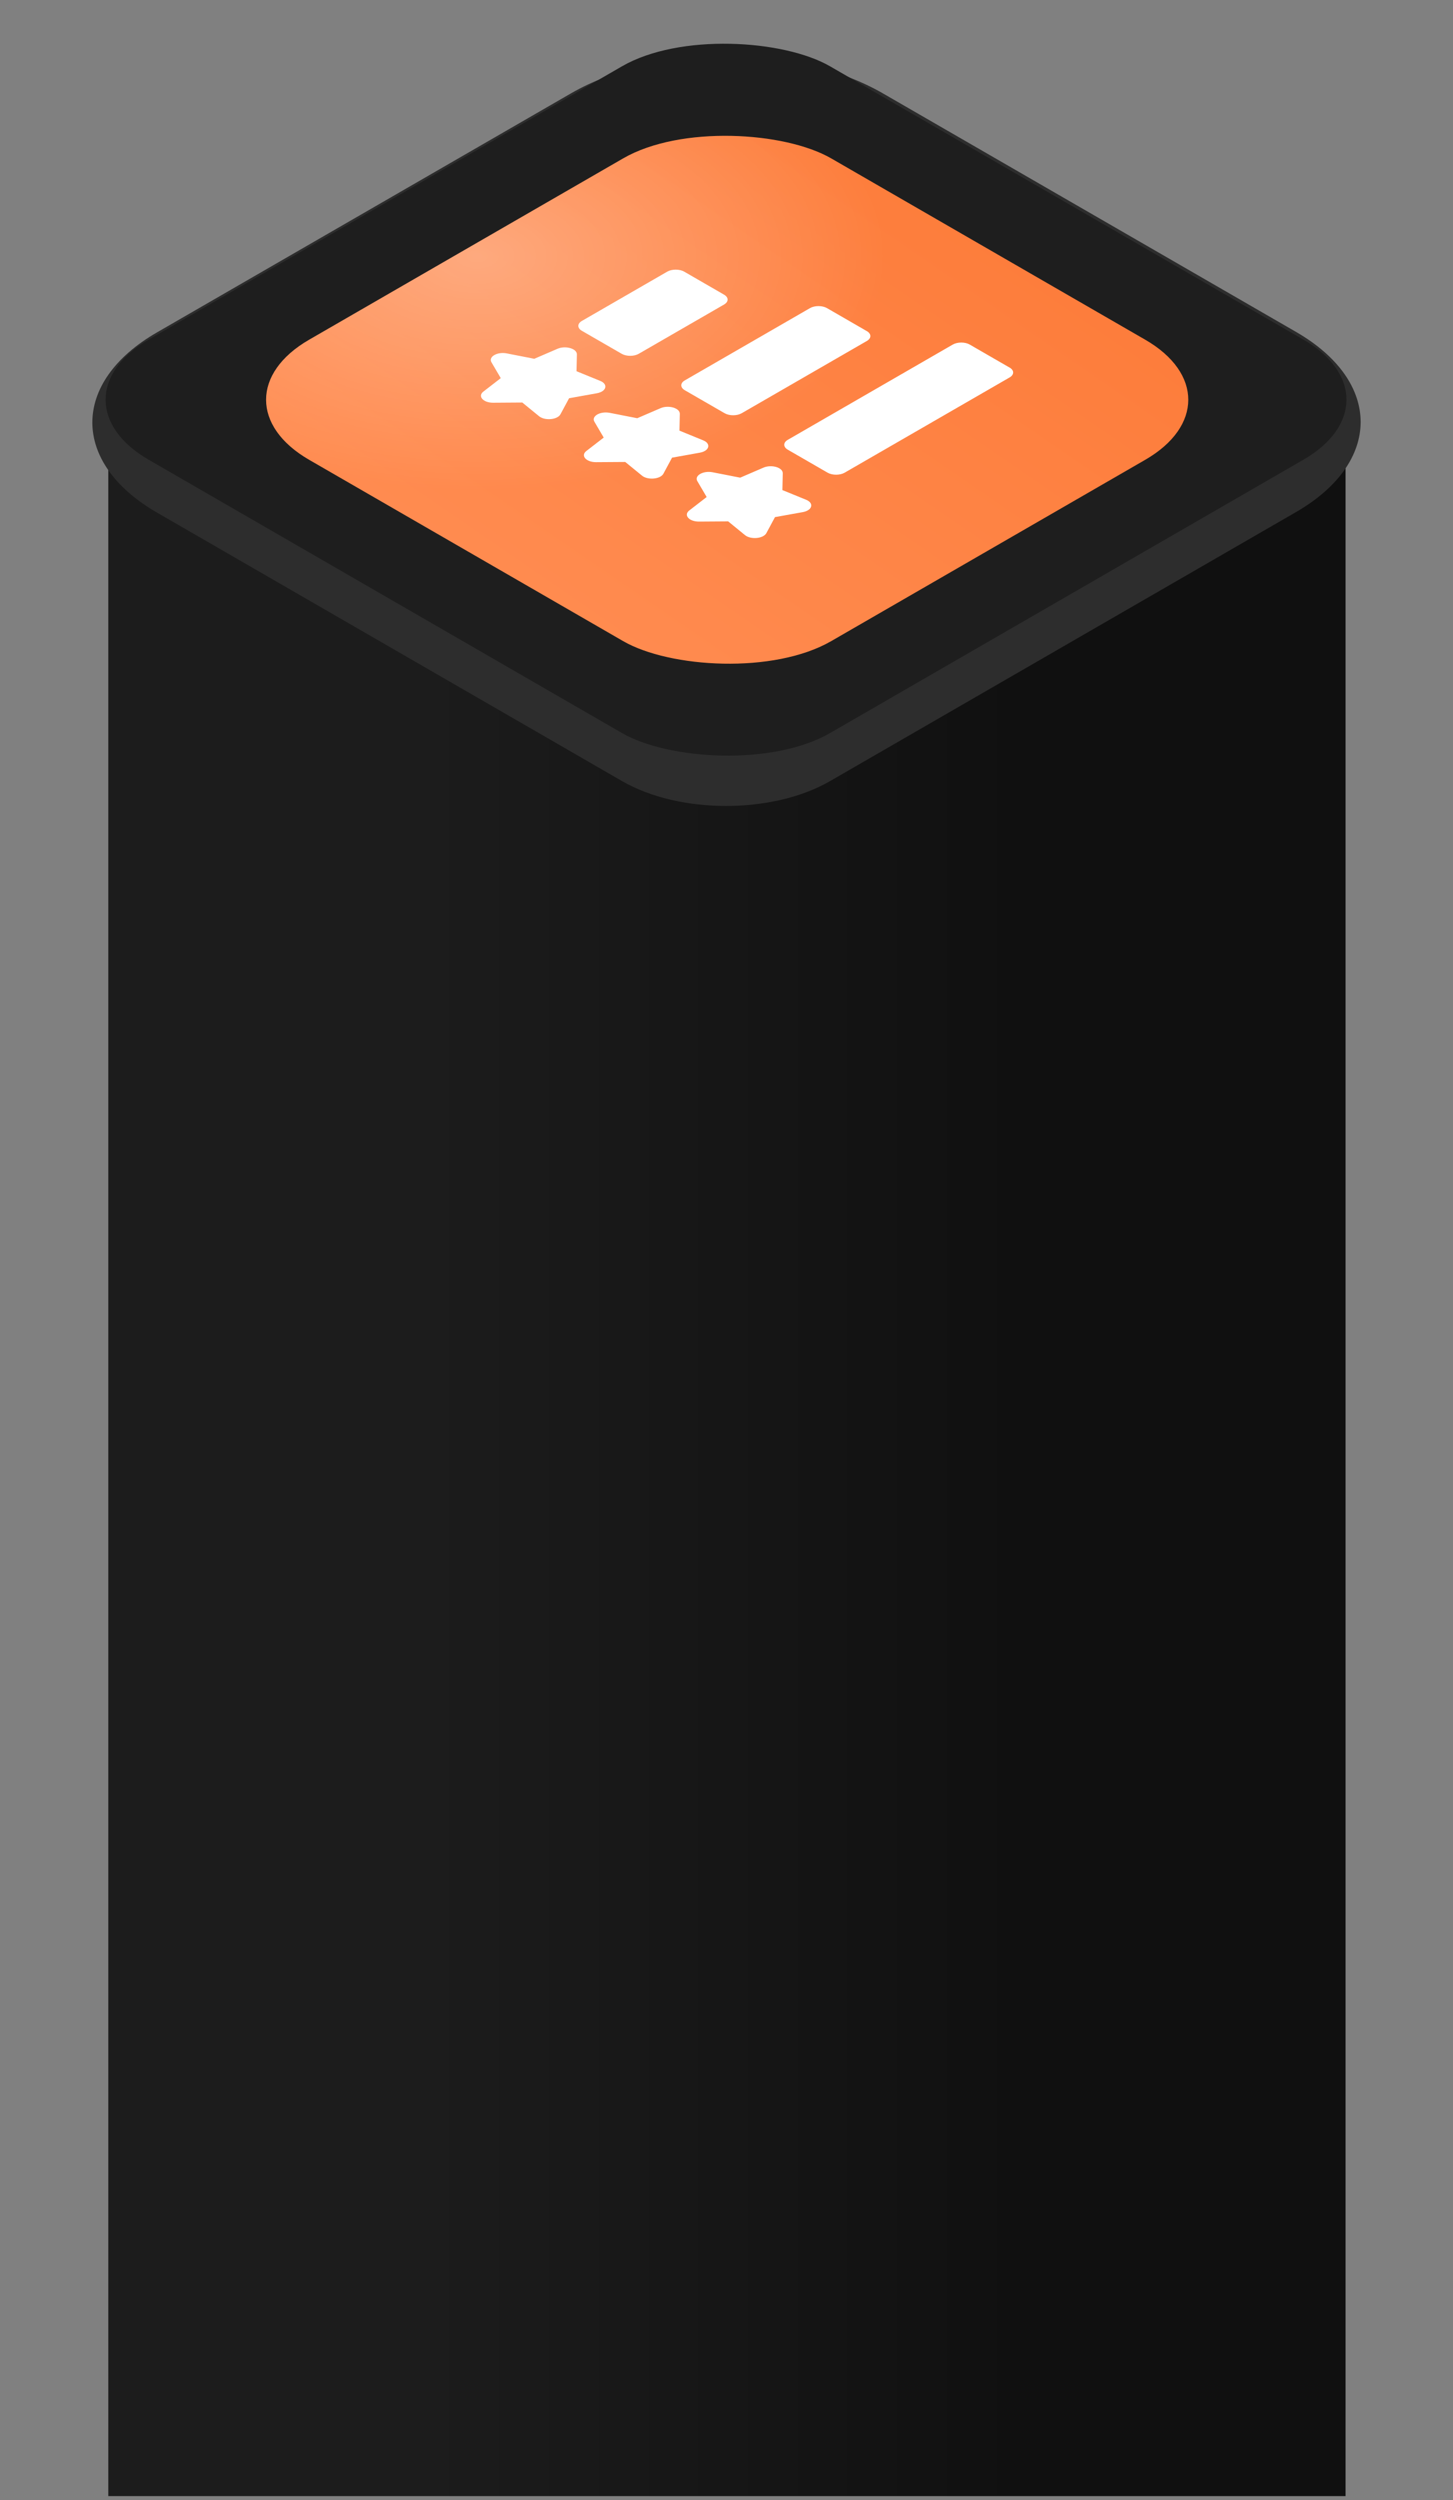
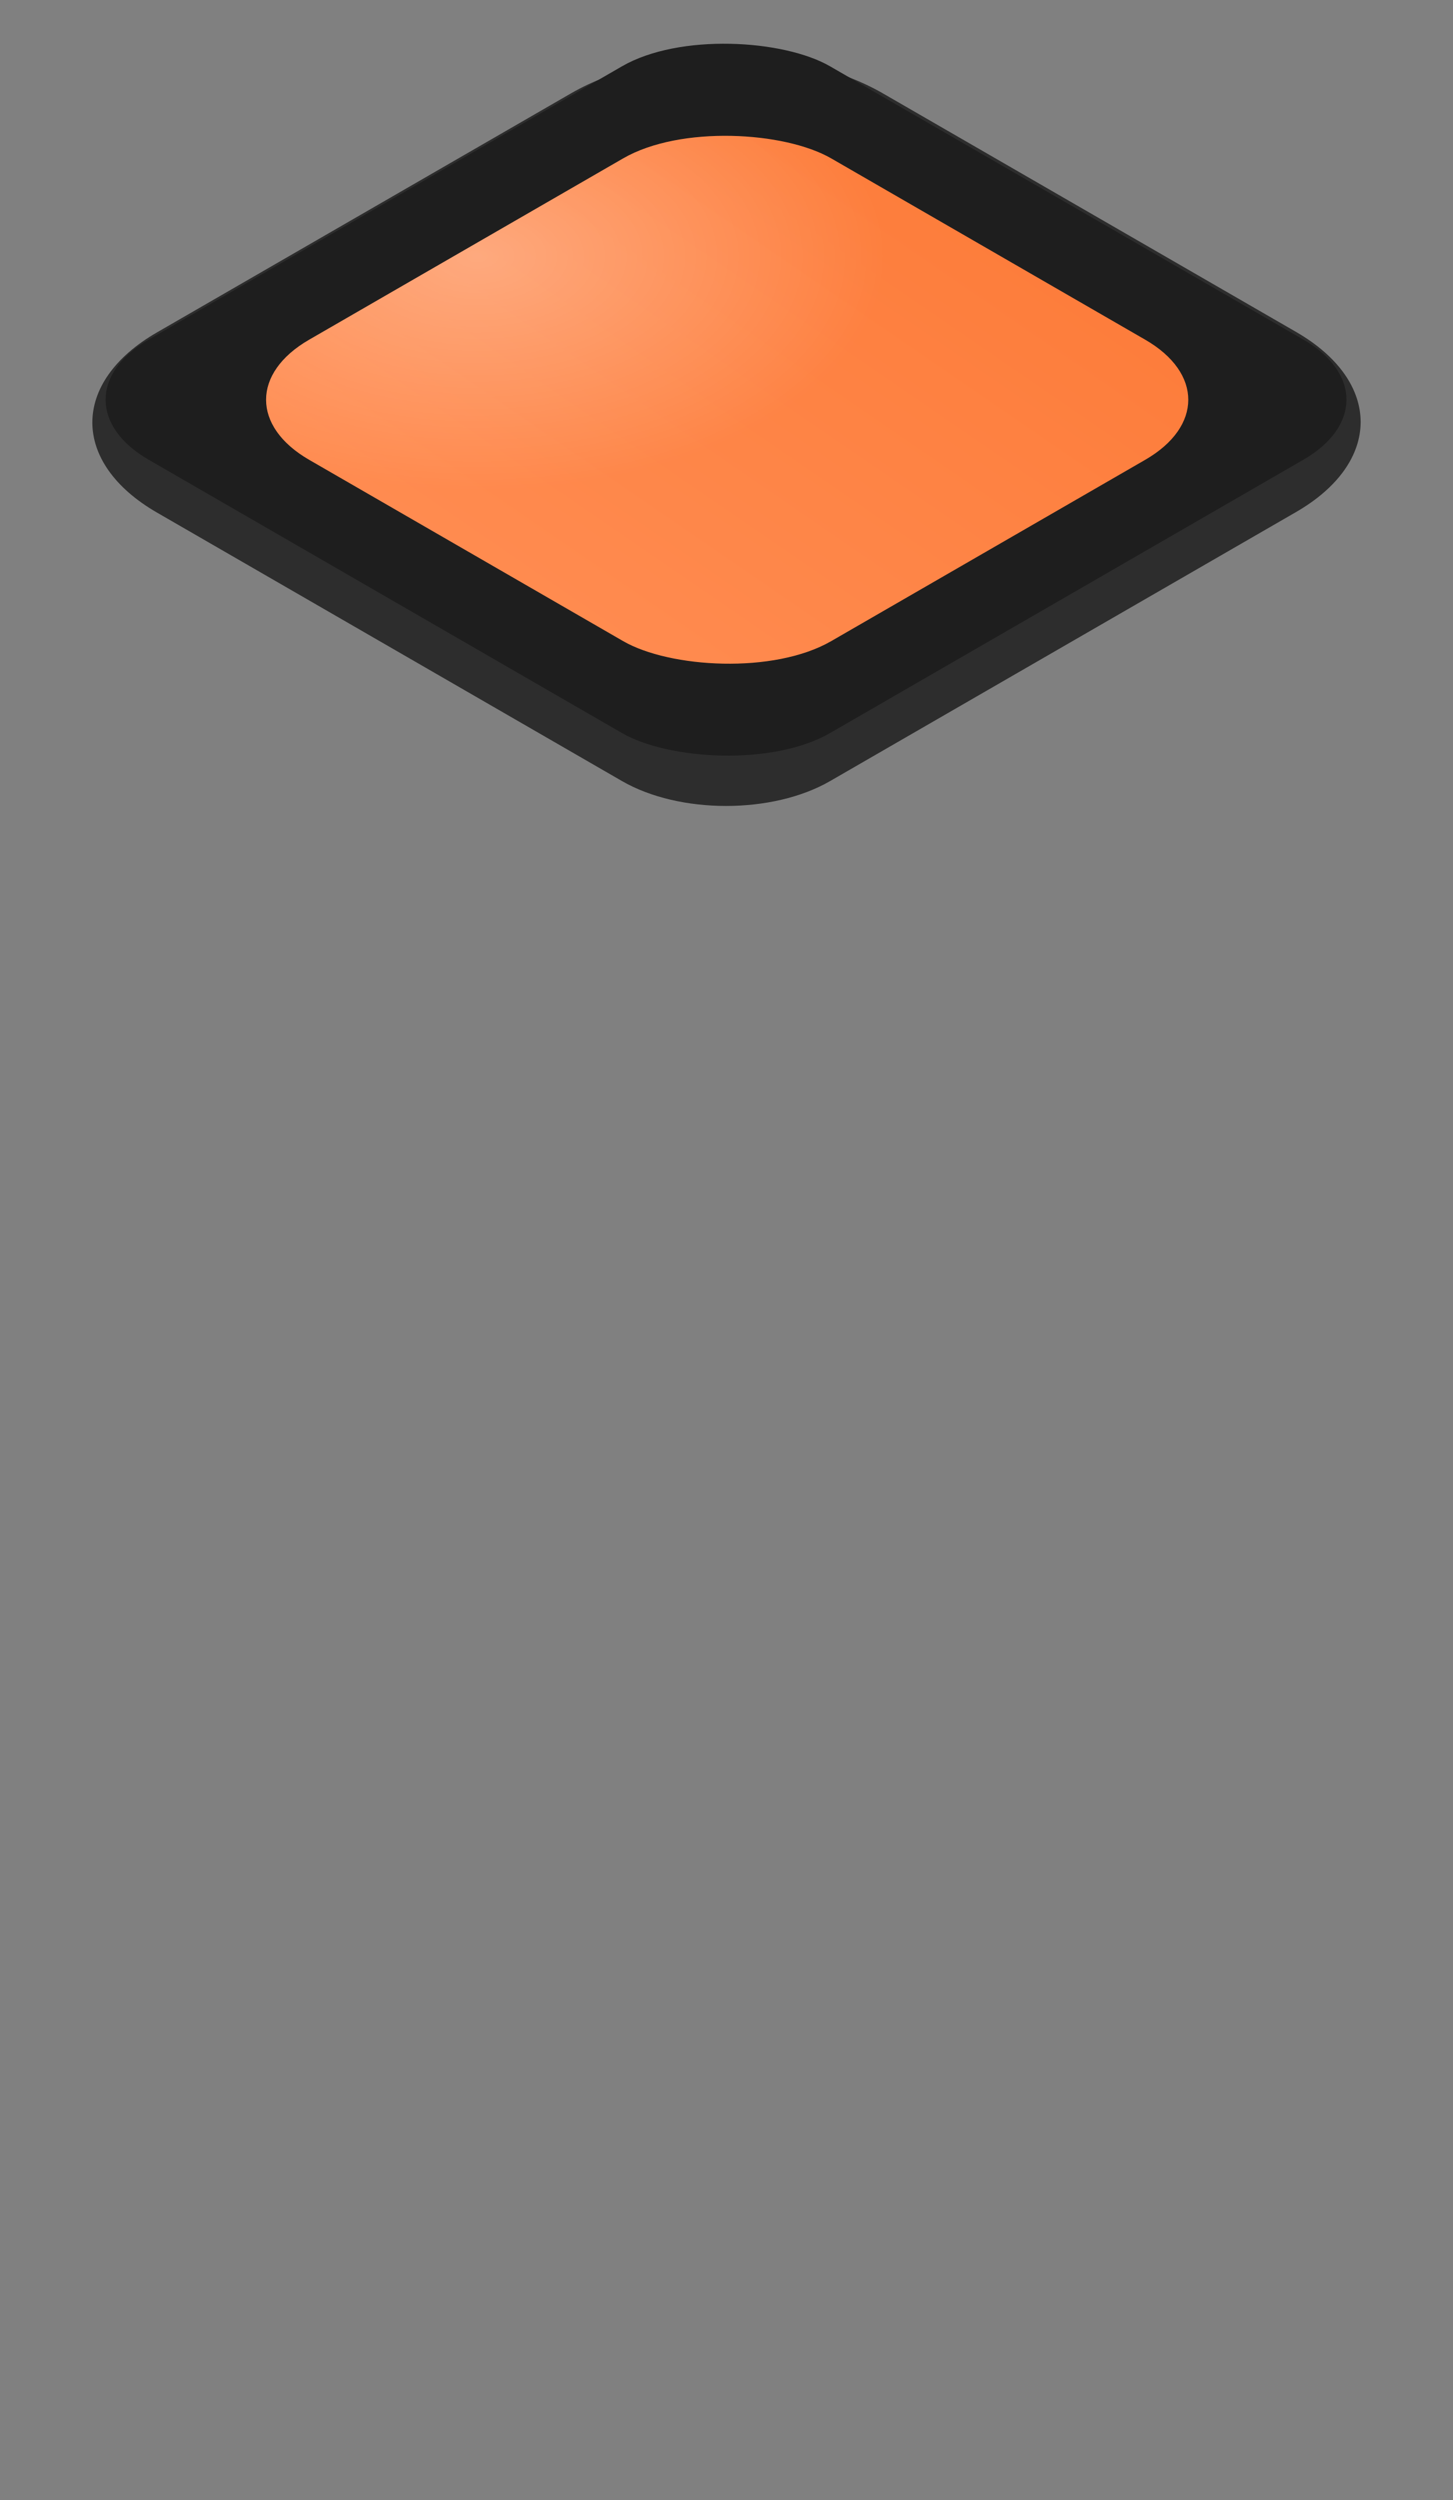
<svg xmlns="http://www.w3.org/2000/svg" width="229" height="394" viewBox="0 0 229 394" fill="none">
  <rect x="0" y="0" width="229" height="394" fill="#808080" stroke="none" />
-   <rect width="194.997" height="331.306" transform="matrix(-1 0 0 1 212.066 62.053)" fill="url(#paint0_linear_640_786)" />
  <path d="M24.742 80.777C11.159 72.935 11.159 60.222 24.742 52.381L89.974 14.722C103.557 6.88 125.579 6.88 139.161 14.722L204.257 52.302C217.839 60.143 217.839 72.856 204.257 80.698L130.827 123.09C121.772 128.317 107.091 128.317 98.035 123.09L24.742 80.777Z" fill="#2D2D2D" />
  <rect width="124.004" height="124.003" rx="18.932" transform="matrix(0.866 -0.5 0.866 0.5 7.039 62.985)" fill="#1E1E1E" />
  <rect width="95.007" height="95.006" rx="18.932" transform="matrix(0.866 -0.5 0.866 0.5 32.332 62.998)" fill="url(#paint1_linear_640_786)" />
  <rect width="95.007" height="95.006" rx="18.932" transform="matrix(0.866 -0.5 0.866 0.5 32.332 62.998)" fill="url(#paint2_radial_640_786)" fill-opacity="0.3" />
  <g clip-path="url(#clip0_640_786)">
-     <path d="M87.88 54.958L84.206 56.541L79.864 55.691C78.371 55.399 76.946 56.221 77.452 57.083L78.924 59.59L76.182 61.711C75.24 62.441 76.154 63.477 77.731 63.466L82.315 63.432L84.963 65.593C85.873 66.336 87.863 66.154 88.331 65.285L89.692 62.757L94.071 61.972C95.576 61.702 95.891 60.552 94.604 60.027L90.861 58.499L90.919 55.852C90.939 54.942 89.144 54.414 87.88 54.958ZM104.105 64.325L100.431 65.908L96.089 65.058C94.596 64.766 93.171 65.588 93.677 66.45L95.149 68.957L92.407 71.078C91.465 71.807 92.38 72.844 93.956 72.832L98.54 72.799L101.188 74.96C102.098 75.703 104.089 75.521 104.556 74.652L105.917 72.124L110.296 71.338C111.801 71.068 112.116 69.919 110.829 69.394L107.086 67.865L107.144 65.219C107.164 64.309 105.369 63.781 104.105 64.325ZM120.33 73.692L116.656 75.275L112.314 74.424C110.821 74.132 109.396 74.955 109.902 75.817L111.374 78.324L108.632 80.445C107.69 81.174 108.604 82.211 110.181 82.199L114.765 82.165L117.413 84.327C118.323 85.07 120.313 84.888 120.781 84.019L122.142 81.491L126.521 80.705C128.026 80.435 128.341 79.286 127.054 78.76L123.311 77.232L123.369 74.585C123.389 73.675 121.594 73.147 120.33 73.692ZM116.896 65.12L136.619 53.734C137.361 53.306 137.361 52.61 136.619 52.182L130.343 48.559C129.601 48.13 128.397 48.13 127.654 48.559L107.931 59.945C107.189 60.373 107.189 61.069 107.931 61.497L114.207 65.12C114.949 65.549 116.153 65.549 116.896 65.12ZM150.156 54.303L124.158 69.312C123.415 69.741 123.415 70.436 124.158 70.865L130.433 74.488C131.176 74.917 132.38 74.917 133.123 74.488L159.121 59.479C159.863 59.05 159.863 58.355 159.121 57.926L152.845 54.303C152.103 53.875 150.898 53.875 150.156 54.303ZM100.67 55.753L114.117 47.989C114.86 47.561 114.86 46.865 114.117 46.437L107.842 42.814C107.099 42.385 105.895 42.385 105.152 42.814L91.705 50.577C90.962 51.006 90.962 51.701 91.705 52.13L97.98 55.753C98.723 56.181 99.927 56.181 100.67 55.753Z" fill="white" />
-   </g>
+     </g>
  <defs>
    <linearGradient id="paint0_linear_640_786" x1="50.998" y1="165.653" x2="145.184" y2="165.653" gradientUnits="userSpaceOnUse">
      <stop stop-color="#101010" />
      <stop offset="1" stop-color="#1C1C1C" />
    </linearGradient>
    <linearGradient id="paint1_linear_640_786" x1="-2.495" y1="-9.56008e-06" x2="107.863" y2="9.583" gradientUnits="userSpaceOnUse">
      <stop stop-color="#FF8C51" />
      <stop offset="1" stop-color="#FD7C3A" />
    </linearGradient>
    <radialGradient id="paint2_radial_640_786" cx="0" cy="0" r="1" gradientUnits="userSpaceOnUse" gradientTransform="translate(47.503 2.115) rotate(90) scale(52.381 52.382)">
      <stop stop-color="white" />
      <stop offset="1" stop-color="white" stop-opacity="0" />
    </radialGradient>
    <clipPath id="clip0_640_786">
      <rect width="53" height="53" fill="white" transform="matrix(0.866 -0.5 0.866 0.5 70.906 59.997)" />
    </clipPath>
  </defs>
</svg>